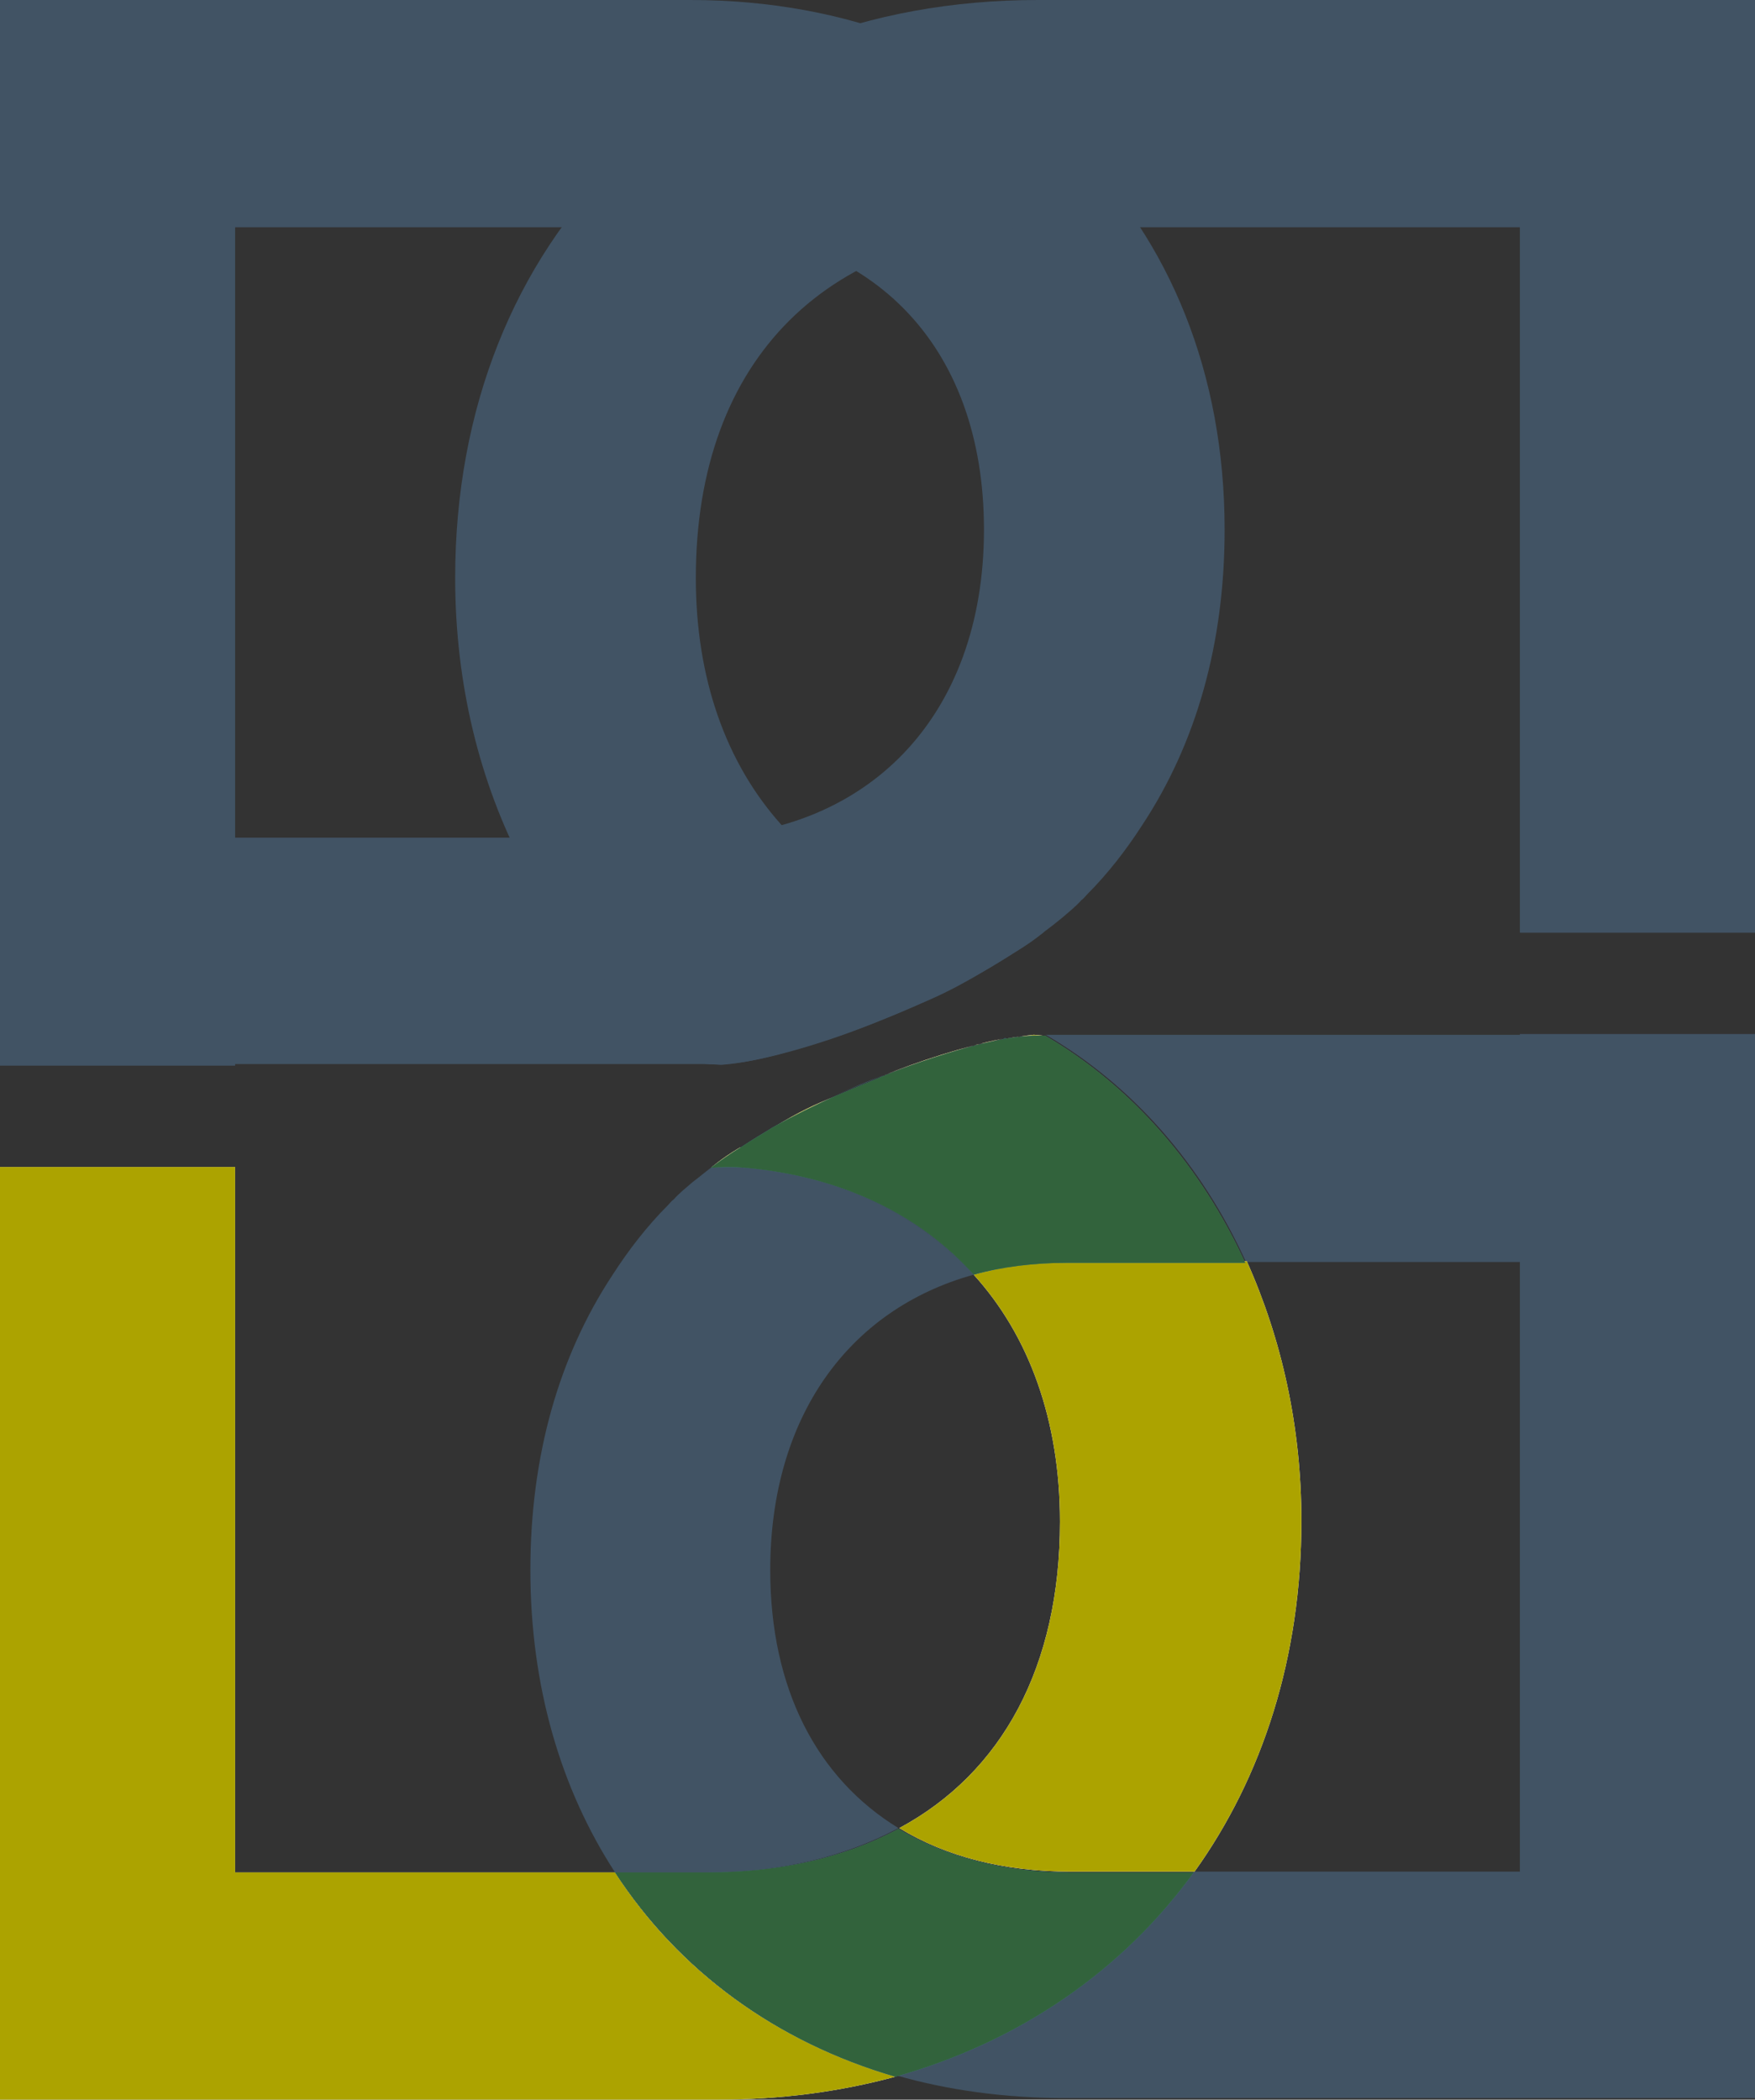
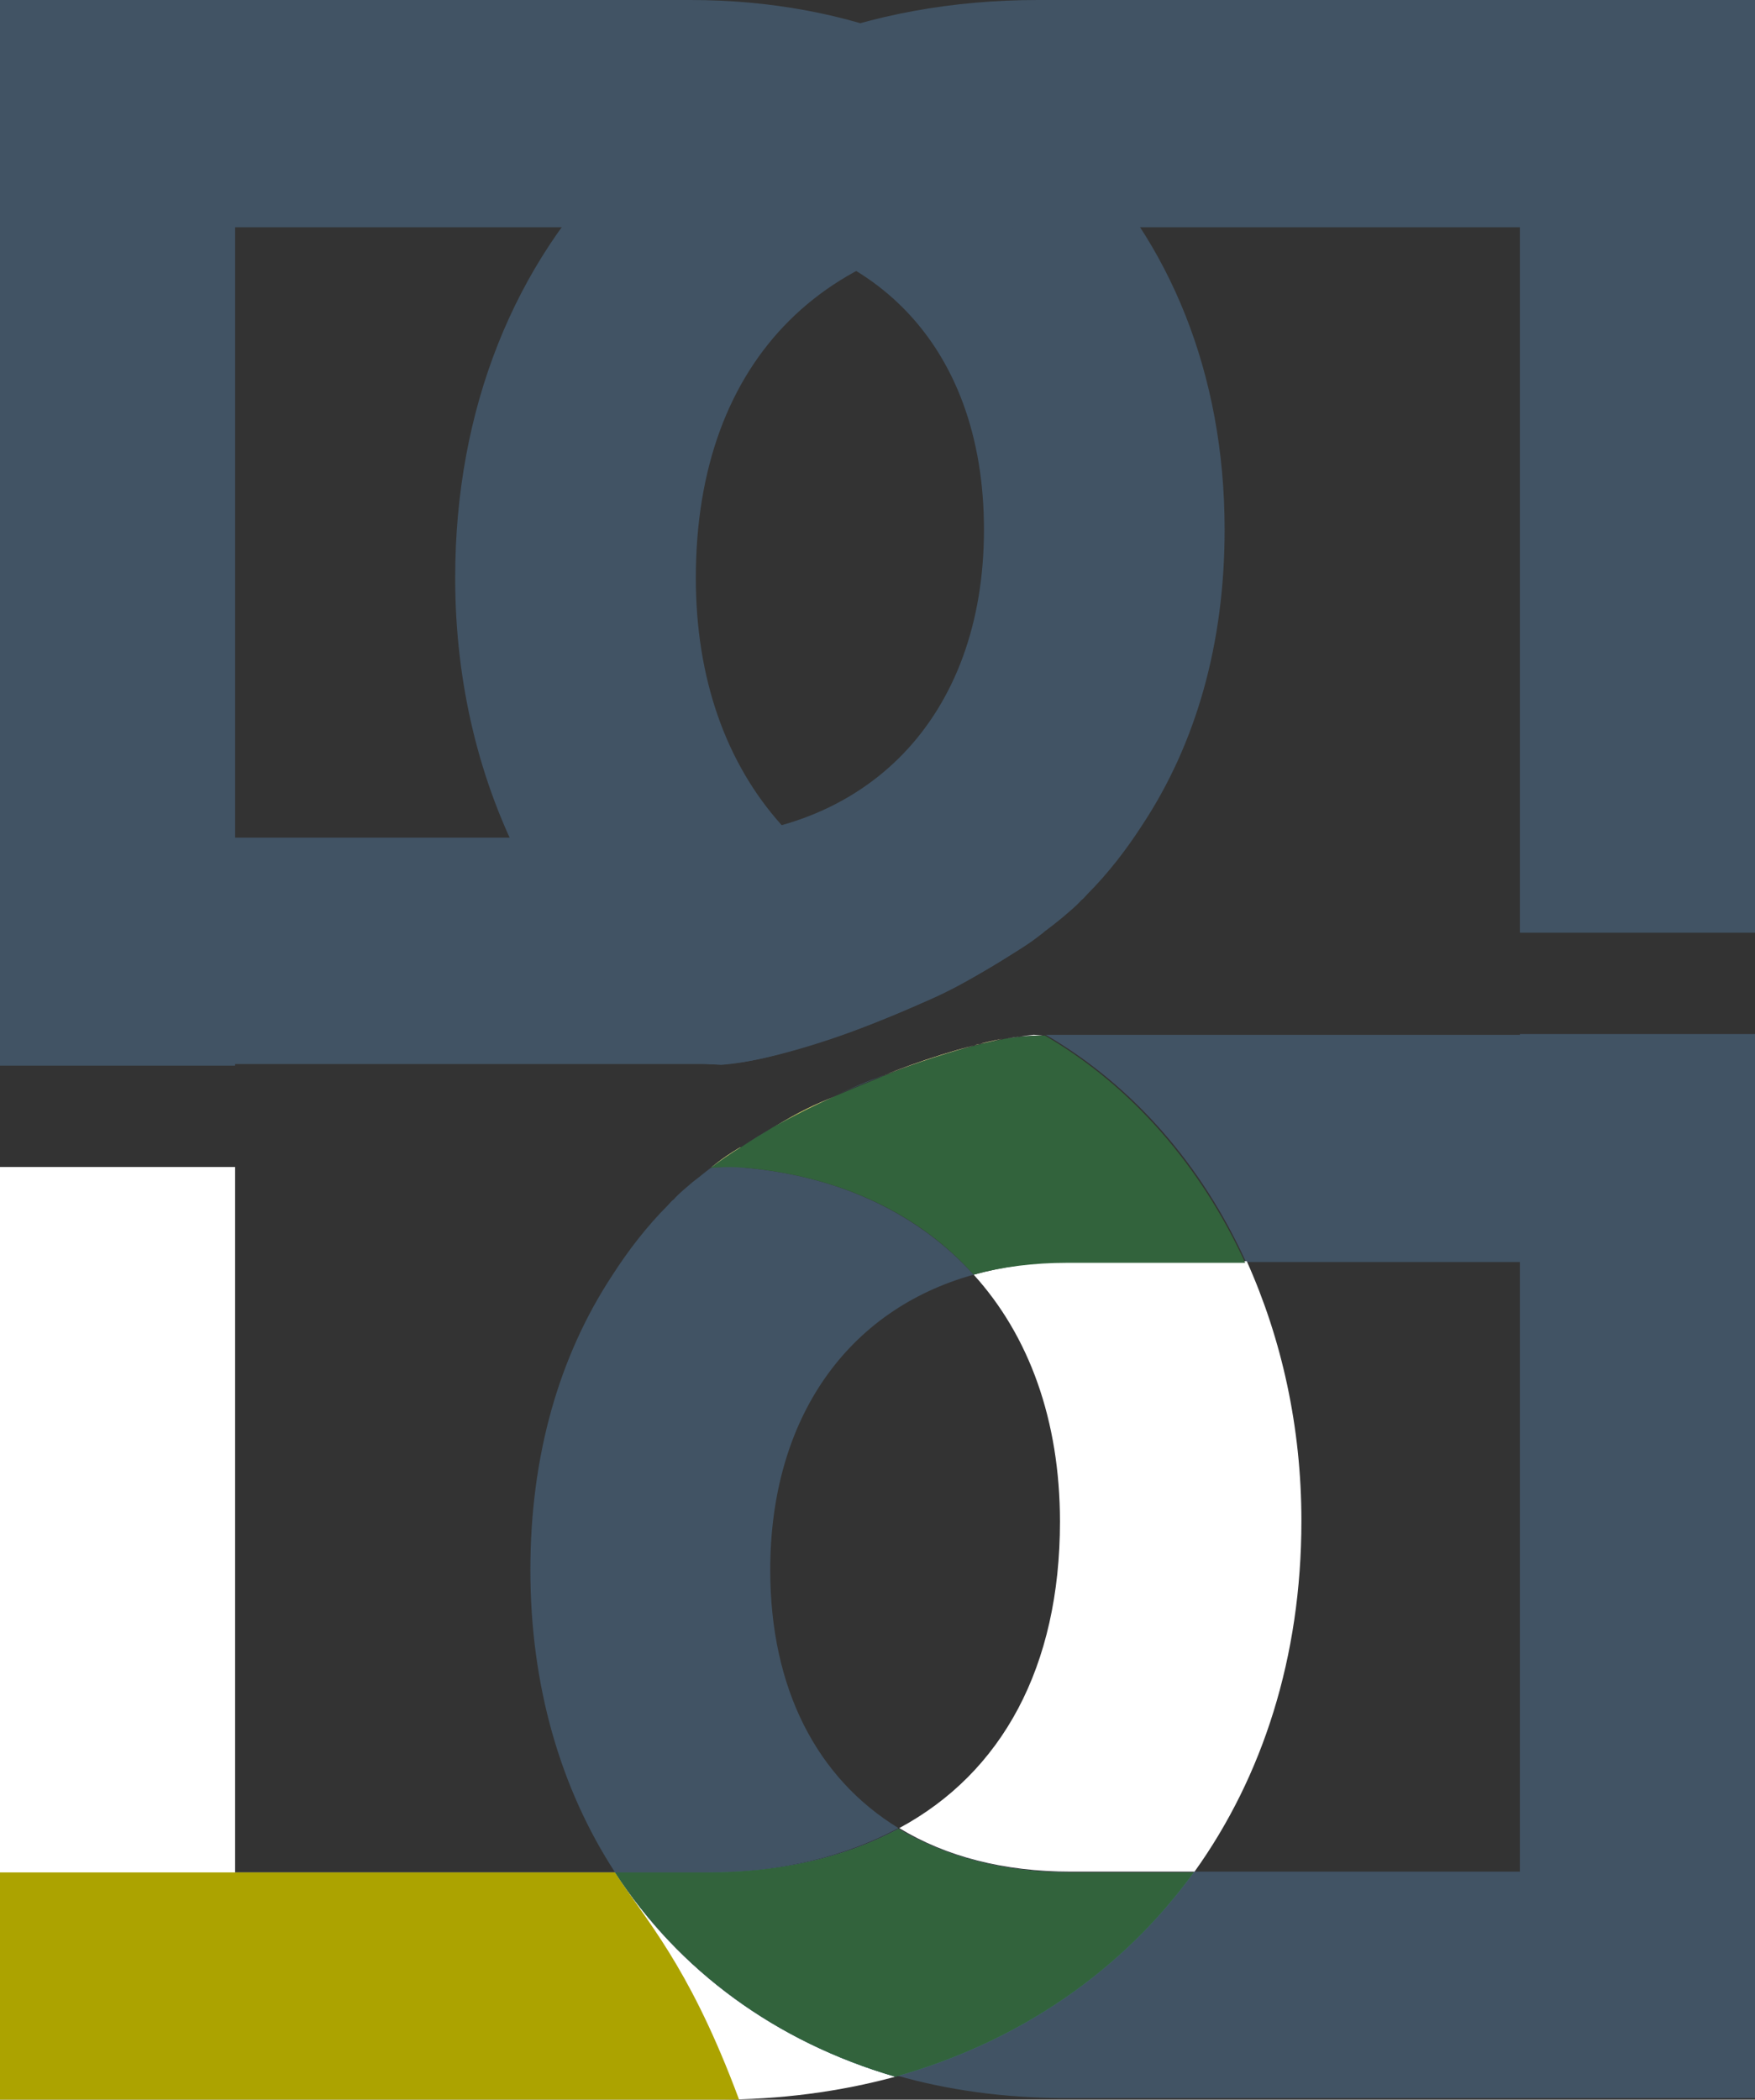
<svg xmlns="http://www.w3.org/2000/svg" version="1.1" id="Layer_1" x="0px" y="0px" viewBox="0 0 221.7 265.2" style="enable-background:new 0 0 221.7 265.2;" xml:space="preserve">
  <rect x="0" y="0" width="221.7" height="265.2" fill="#333333" stroke="none" />
  <style type="text/css">
	.st0{fill:none;}
	.st1{fill:#427E91;}
	.st2{fill:#415364;}
	.st3{fill:#FFFFFF;}
	.st4{fill:#AFAD38;}
	.st5{fill:#ACA300;}
	.st6{fill:#32633C;}
	.st7{fill:#5B7E96;}
	.st8{fill:#36563D;}
	.st9{clip-path:url(#SVGID_2_);}
	.st10{fill:none;stroke:#415364;stroke-width:5.712;stroke-miterlimit:10;}
</style>
  <g>
    <path class="st0" d="M150.8,236.5H192v-77h-34.6c4.4,9.7,6.9,20.9,6.9,32.8C164.2,209.4,159.4,224.5,150.8,236.5z" />
    <path class="st0" d="M133.9,192.2c0-12.8-3.9-23.5-10.9-31.2c-15.9,4.4-25.7,18.1-25.7,37.3c0,15,5.9,26.3,16.2,32.6   C126.5,223.9,133.9,210.5,133.9,192.2z" />
-     <path class="st1" d="M126.6,131.2c0.2,0,0.3-0.1,0.5-0.1C126.9,131.2,126.8,131.2,126.6,131.2z" />
    <path class="st1" d="M111.7,135.8c-2,0.7-4,1.6-6.1,2.5c1.4-0.6,3.1-1.3,5.3-2.2C111.2,136,111.5,135.9,111.7,135.8z" />
    <path class="st1" d="M93.6,144.9c1.6-1,2.9-1.8,4-2.5C96.3,143.2,95,144,93.6,144.9z" />
    <path class="st2" d="M113.5,230.9c-10.3-6.3-16.2-17.6-16.2-32.6c0-19.2,9.8-32.9,25.7-37.3c-6.9-7.6-16.7-12.4-28.8-13.5   c-0.6-0.1-1.5-0.3-4.4,0c-0.8,0.6-1.5,1.2-2.3,1.8c-0.8,0.7-1.7,1.4-2.4,2.2c-0.3,0.2-0.5,0.5-0.7,0.7c-2.7,2.7-5,5.7-7,8.8   C70.6,171.3,67,183.9,67,198.3c0,14.6,3.8,27.6,10.7,38.2h11.6C98.7,236.5,106.8,234.5,113.5,230.9z" />
    <path class="st2" d="M192,130.6v0.1h-59.2c-0.3,0-0.7,0-1.1,0l0.4,0c11,6.4,19.7,16.4,25.3,28.7H192v77h-41.2   c-8.9,12.4-21.9,21.4-37.7,25.7c6.6,1.9,13.8,2.9,21.5,2.9h87.2V130.6H192z" />
    <path class="st3" d="M130.6,130.7c-1.1,0.1-2.2,0.3-3.5,0.5c2-0.4,3.4-0.4,4.6-0.4L130.6,130.7z" />
-     <path class="st4" d="M130.6,130.7c-1.1,0.1-2.2,0.3-3.5,0.5c2-0.4,3.4-0.4,4.6-0.4L130.6,130.7z" />
    <path class="st3" d="M126.6,131.2c-4.9,1-10.7,2.9-14.9,4.6c4.6-1.8,8.7-3,11.8-3.9C124.7,131.7,125.7,131.4,126.6,131.2z" />
    <path class="st4" d="M126.6,131.2c-4.9,1-10.7,2.9-14.9,4.6c4.6-1.8,8.7-3,11.8-3.9C124.7,131.7,125.7,131.4,126.6,131.2z" />
    <path class="st3" d="M97.7,142.4c2.7-1.5,5.3-2.9,8-4C102.9,139.5,101,140.4,97.7,142.4z" />
    <path class="st4" d="M97.7,142.4c2.7-1.5,5.3-2.9,8-4C102.9,139.5,101,140.4,97.7,142.4z" />
    <path class="st3" d="M77.7,236.5h-48v-89.1H0v117.8h90.6c8,0,15.5-1,22.5-2.9C98,257.9,85.7,248.9,77.7,236.5z" />
-     <path class="st5" d="M77.7,236.5h-48v-89.1H0v117.8h90.6c8,0,15.5-1,22.5-2.9C98,257.9,85.7,248.9,77.7,236.5z" />
+     <path class="st5" d="M77.7,236.5h-48H0v117.8h90.6c8,0,15.5-1,22.5-2.9C98,257.9,85.7,248.9,77.7,236.5z" />
    <path class="st3" d="M123,161c7,7.7,10.9,18.4,10.9,31.2c0,18.3-7.3,31.7-20.3,38.7c5.9,3.6,13.2,5.5,21.7,5.5h15.6   c8.6-12,13.5-27.1,13.5-44.3c0-11.9-2.5-23-6.9-32.8h-22.5C130.6,159.4,126.6,160,123,161z" />
-     <path class="st5" d="M123,161c7,7.7,10.9,18.4,10.9,31.2c0,18.3-7.3,31.7-20.3,38.7c5.9,3.6,13.2,5.5,21.7,5.5h15.6   c8.6-12,13.5-27.1,13.5-44.3c0-11.9-2.5-23-6.9-32.8h-22.5C130.6,159.4,126.6,160,123,161z" />
    <path class="st3" d="M93.2,145.1c-2,1.2-3.4,2.4-3.4,2.4l0,0c1.2-0.9,2.5-1.8,3.8-2.6C93.5,144.9,93.4,145,93.2,145.1z" />
    <path class="st4" d="M93.2,145.1c-2,1.2-3.4,2.4-3.4,2.4l0,0c1.2-0.9,2.5-1.8,3.8-2.6C93.5,144.9,93.4,145,93.2,145.1z" />
    <path class="st1" d="M150.8,236.5h-15.6c-8.5,0-15.8-2-21.7-5.5c-6.7,3.6-14.8,5.5-24.3,5.5H77.7c8.1,12.4,20.3,21.4,35.4,25.8   C128.8,257.9,141.8,248.9,150.8,236.5z" />
    <path class="st6" d="M150.8,236.5h-15.6c-8.5,0-15.8-2-21.7-5.5c-6.7,3.6-14.8,5.5-24.3,5.5H77.7c8.1,12.4,20.3,21.4,35.4,25.8   C128.8,257.9,141.8,248.9,150.8,236.5z" />
-     <path class="st1" d="M94.2,147.5c12,1.1,21.9,5.8,28.8,13.5c3.6-1,7.6-1.5,11.8-1.5h22.5c-5.6-12.2-14.3-22.3-25.3-28.7l-0.4,0   c-1.2,0-2.7,0.1-4.6,0.4c-0.2,0-0.3,0.1-0.5,0.1c-0.9,0.2-1.9,0.4-3.1,0.7c-3.1,0.8-7.3,2.1-11.8,3.9c-0.2,0.1-0.5,0.2-0.7,0.3   c-2.2,0.9-3.9,1.6-5.3,2.2c-2.6,1.2-5.3,2.5-8,4c-1.1,0.7-2.5,1.5-4,2.5c-1.3,0.8-2.6,1.7-3.8,2.6   C92.7,147.3,93.7,147.5,94.2,147.5z" />
    <path class="st6" d="M94.2,147.5c12,1.1,21.9,5.8,28.8,13.5c3.6-1,7.6-1.5,11.8-1.5h22.5c-5.6-12.2-14.3-22.3-25.3-28.7l-0.4,0   c-1.2,0-2.7,0.1-4.6,0.4c-0.2,0-0.3,0.1-0.5,0.1c-0.9,0.2-1.9,0.4-3.1,0.7c-3.1,0.8-7.3,2.1-11.8,3.9c-0.2,0.1-0.5,0.2-0.7,0.3   c-2.2,0.9-3.9,1.6-5.3,2.2c-2.6,1.2-5.3,2.5-8,4c-1.1,0.7-2.5,1.5-4,2.5c-1.3,0.8-2.6,1.7-3.8,2.6   C92.7,147.3,93.7,147.5,94.2,147.5z" />
    <path class="st2" d="M29.7,134.4h59.2c2,0.1,4.4,0.1,9.3-1.2c8.4-2.2,24.2-7.6,36-17.3c0.8-0.7,1.7-1.4,2.4-2.2   c0.3-0.2,0.5-0.5,0.7-0.7c2.7-2.7,5-5.7,7-8.8c0.1-0.1,0.1-0.2,0.2-0.3c-0.1,0.1-0.1,0.2-0.2,0.3c6.8-10.3,10.4-22.9,10.4-37.3   C154.7,27.5,127,0,87.2,0H0v134.6h29.7V134.4z M29.7,28.7h56.8c23.3,0,37.8,14.6,37.8,38.2c0,23.6-14.7,38.9-37.5,38.9H29.7V28.7z" />
    <path class="st2" d="M89.6,134.4l1.5,0.1c5.6-0.4,14.3-3.2,19.6-5.4c8.1-3.4,8.8-3.4,17.8-9c2-1.2,3.4-2.4,3.4-2.4   c-2.9,0.2-3.8,0-4.4,0c-24.2-2.2-39.6-19.2-39.6-44.7c0-27.7,16.7-44.3,44.6-44.3H192v89.1h29.7V0h-90.6C87.8,0,57.5,30,57.5,73   C57.5,99.8,69.9,122.9,89.6,134.4z" />
  </g>
</svg>